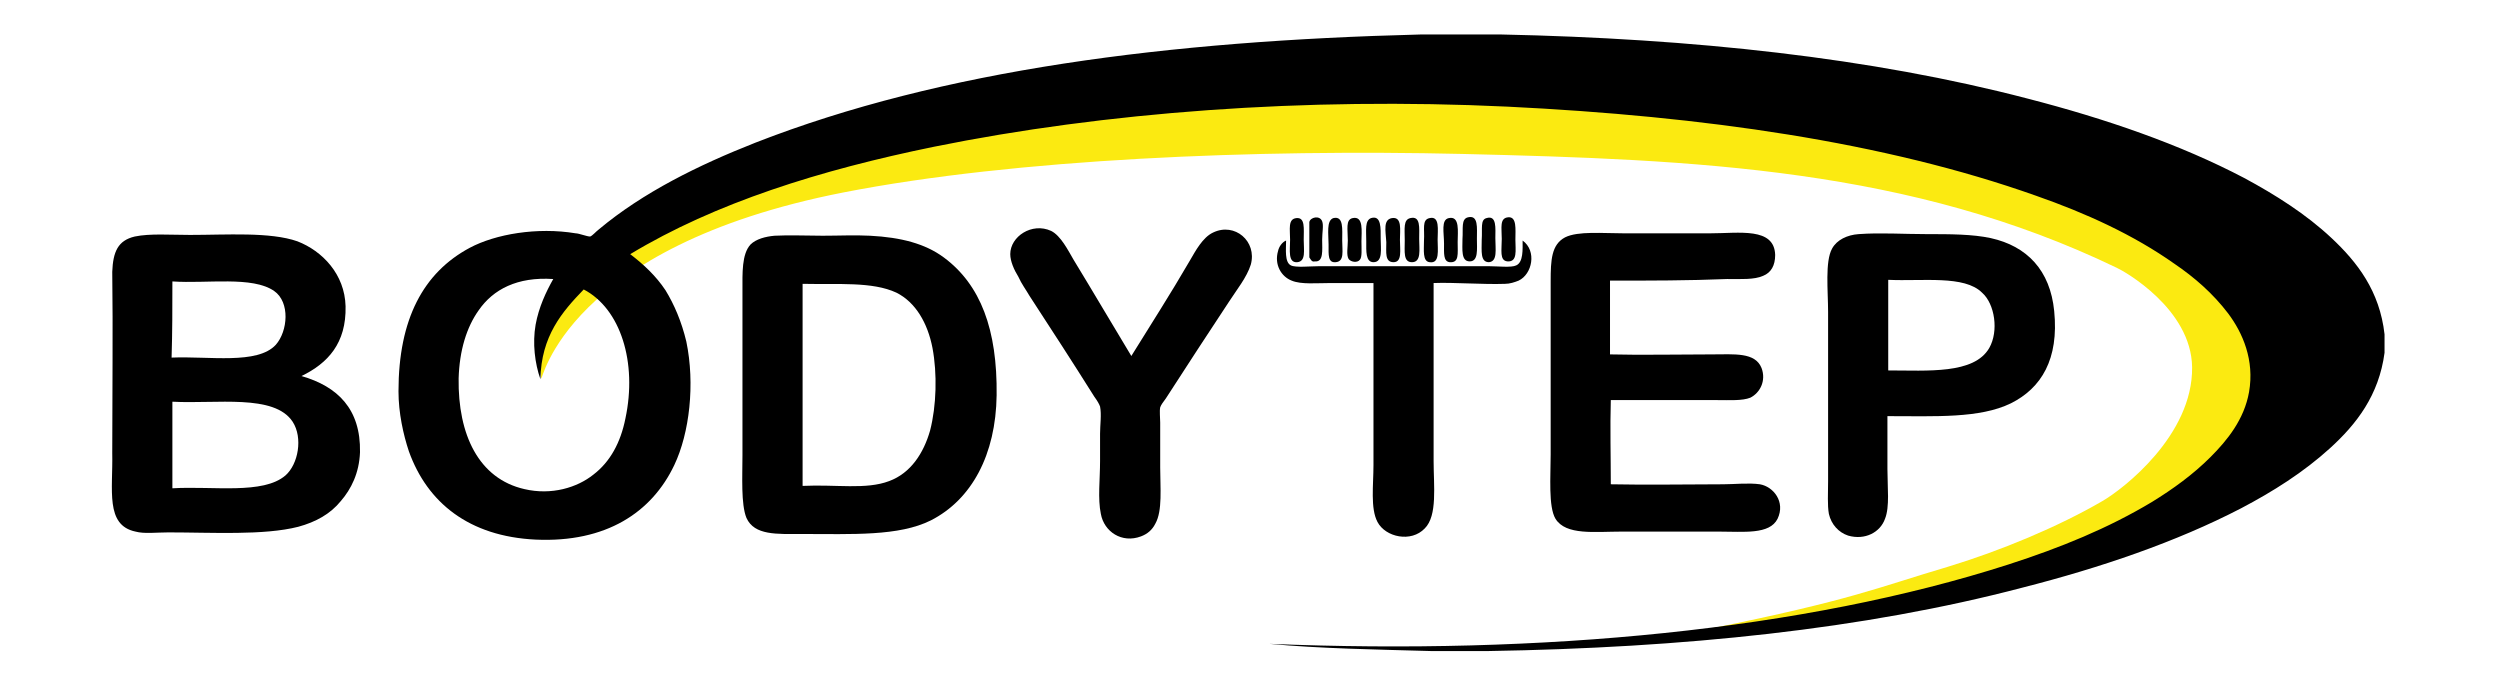
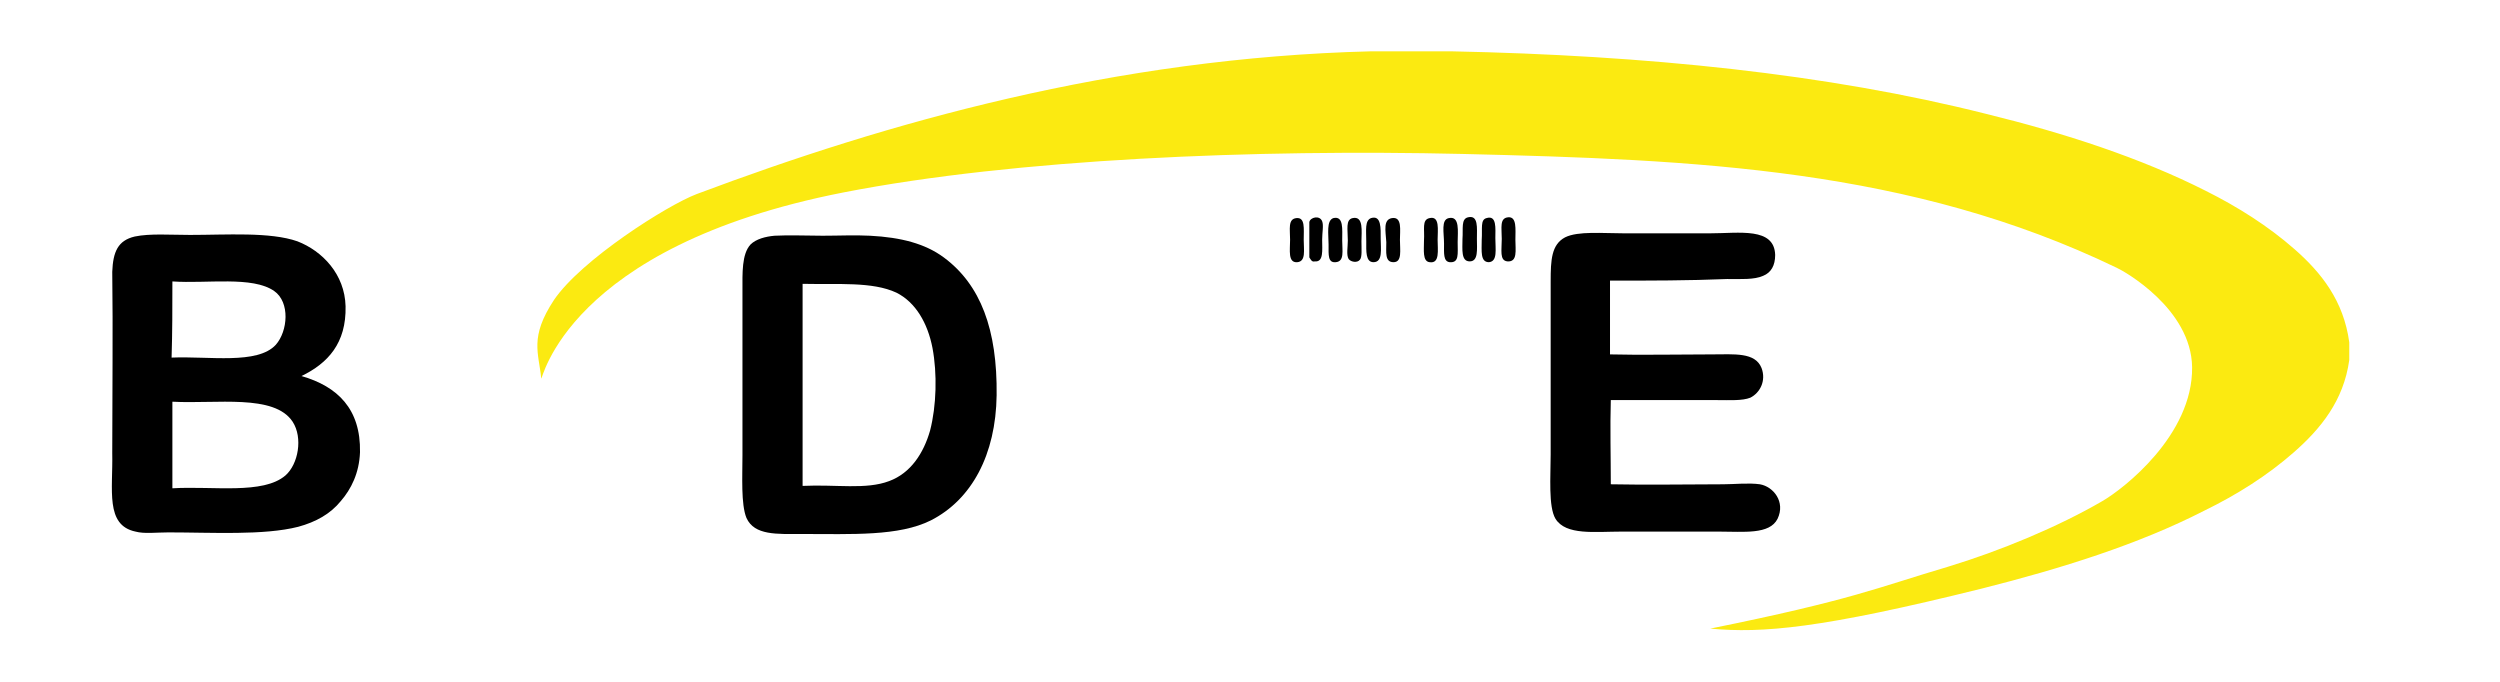
<svg xmlns="http://www.w3.org/2000/svg" version="1.1" id="Layer_1" x="0px" y="0px" viewBox="0 0 311.8 85" style="enable-background:new 0 0 311.8 85;" xml:space="preserve">
  <style type="text/css">
	.st0{fill:#FBEA11;}
	.st1{fill-rule:evenodd;clip-rule:evenodd;}
</style>
  <path class="st0" d="M286.2,31.1c-3.3-2.9-7.1-5.3-11.1-7.3c-8.1-4.1-17.6-7.2-27.4-9.6c-19.8-5-42.4-7.3-66.7-7.8l-0.2,0H171  c-32,0.8-60.4,8.9-84.1,17.8c-3.7,1.4-14.4,8.2-17.8,13.2c-3.1,4.7-1.9,6.6-1.6,9.8c0.1,0.5,3-16.4,37.7-23.2  c21.5-4.2,51.5-5.4,77.2-4.8c29.1,0.7,55.9,1.8,81.6,14.2c0.9,0.4,9.3,5.1,9.4,12.4c0.1,8.5-8.6,15.2-11.2,16.7  c-5.5,3.2-12.7,6.2-19.3,8.2c-8.8,2.6-11.8,4.1-29.6,7.7c6.5,0.6,13.8,0,33.9-5c9.9-2.5,19.5-5.5,27.7-9.7c4.1-2,7.9-4.4,11.2-7.3  c3.3-2.9,6.2-6.4,6.9-11.5c0-0.7,0-1.5,0-2.2C292.3,37.5,289.5,34,286.2,31.1z" />
-   <path class="st1" d="M178.8,35.3c0,7.2,0,14.7,0,22.2c0,3.1,0.5,6.8-1.1,8.4c-1.7,1.8-4.9,1.1-5.9-0.8c-0.9-1.7-0.5-4.6-0.5-7.1  c0-7.5,0-15.3,0-22.7c-1.6,0-3.4,0-5.3,0c-1.8,0-3.7,0.2-4.9-0.3c-1.3-0.5-2.2-2-1.7-3.7c0.1-0.5,0.5-1.1,1-1.3  c0,1.1-0.2,2.7,0.6,3.1c0.6,0.3,2.4,0.1,3.5,0.1c7.1,0,14,0,21.2,0c1.1,0,2.8,0.2,3.4-0.1c0.9-0.4,0.8-2,0.8-3.1c0-0.1,0-0.1,0,0  c1.8,1.3,1.2,4.2-0.5,5c-0.5,0.2-1.1,0.4-1.7,0.4C185,35.5,181.3,35.2,178.8,35.3" />
  <path d="M117.7,32.1c-2.3-1.7-5.3-2.5-9.2-2.7c-1.9-0.1-3.9,0-5.9,0c-1.9,0-4.2-0.1-6,0c-1.1,0.1-2.3,0.4-3,1.1  c-1.1,1.2-1,3.6-1,5.7c0,6.7,0,13.8,0,20.6c0,2.6-0.2,6.1,0.5,7.8c1,2.2,3.8,2,6.9,2c6.3,0,12.1,0.3,16.1-1.7  c5.1-2.6,8.1-8.2,8.2-15.6C124.4,41.1,122.3,35.5,117.7,32.1z M116,53.7c-0.8,2.8-2.4,5.3-5.1,6.3c-2.9,1.1-6.6,0.4-10.8,0.6  c0-8.4,0-16.7,0-25.1c0-0.1,0-0.1,0-0.1c4.4,0.1,8.7-0.3,11.7,1.1c2.4,1.2,3.9,3.8,4.5,6.9C116.9,46.6,116.8,50.6,116,53.7z" />
-   <path d="M37.6,46.9c3.3-1.6,5.6-4.1,5.5-8.7c-0.1-4-2.9-6.9-6-8.1c-3.4-1.2-8.9-0.8-13.4-0.8c-2.4,0-5-0.2-6.9,0.2  c-2.1,0.5-2.7,1.9-2.8,4.4v0v0v0v0v0v0v0v0v0v0v0v0v0v0v0v0v0v0v0v0v0v0v0v0v0v0v0v0v0v0v0v0v0v0v0v0v0v0v0v0v0v0v0v0v0v0v0v0v0v0v0  v0v0v0v0v0v0v0v0v0v0v0v0c0.1,7.4,0,15.1,0,22.6c0.1,4.6-0.9,9,2.9,9.8c1.1,0.3,2.6,0.1,4.1,0.1c5.4,0,11.9,0.4,16.2-0.7  c2.2-0.6,4-1.6,5.3-3.2c1.3-1.5,2.3-3.5,2.4-6.1C45,51,42.1,48.2,37.6,46.9z M21.5,35.2c0-0.1,0-0.1,0-0.1c4.3,0.3,10-0.7,12.7,1.2  c2,1.4,1.7,5,0.2,6.7c-2.3,2.5-8.3,1.4-13,1.6C21.5,41.5,21.5,38.3,21.5,35.2z M35.6,59.3c-2.8,2.4-9,1.3-14.1,1.6  c0-3.6,0-7.1,0-10.7c0-0.1,0-0.1,0-0.1c5.5,0.3,12.7-1,15,2.5C37.8,54.6,37.2,57.9,35.6,59.3z" />
-   <path d="M256.2,38.8c-0.5-5.1-3.4-8.1-7.9-9.1c-2.3-0.5-5.1-0.5-8-0.5c-2.9,0-5.8-0.2-8.5,0c-1.4,0.1-2.7,0.7-3.3,1.8  c-0.9,1.6-0.5,5.3-0.5,7.9c0,7.2,0,14.1,0,21.1c0,1.5-0.1,3,0.1,4.1c0.3,1.3,1.2,2.3,2.4,2.7c2.1,0.6,4-0.4,4.6-2.1  c0.6-1.5,0.3-3.9,0.3-6.2c0-2.2,0-4.3,0-6.6c6,0,11.5,0.3,15.4-1.6C254.6,48.4,256.8,44.8,256.2,38.8z M248.1,43.4  c-1.9,3.3-7.7,2.8-12.6,2.8c0-3.7,0-7.5,0-11.2c0-0.1,0-0.1,0-0.1c4.3,0.2,9.5-0.6,11.7,1.6C248.8,37.9,249.3,41.3,248.1,43.4z" />
+   <path d="M37.6,46.9c3.3-1.6,5.6-4.1,5.5-8.7c-0.1-4-2.9-6.9-6-8.1c-3.4-1.2-8.9-0.8-13.4-0.8c-2.4,0-5-0.2-6.9,0.2  c-2.1,0.5-2.7,1.9-2.8,4.4v0v0v0v0v0v0v0v0v0v0v0v0v0v0v0v0v0v0v0v0v0v0v0v0v0v0v0v0v0v0v0v0v0v0v0v0v0v0v0v0v0v0v0v0v0v0v0v0v0v0  v0v0v0v0v0v0v0v0v0v0v0v0c0.1,7.4,0,15.1,0,22.6c0.1,4.6-0.9,9,2.9,9.8c1.1,0.3,2.6,0.1,4.1,0.1c5.4,0,11.9,0.4,16.2-0.7  c2.2-0.6,4-1.6,5.3-3.2c1.3-1.5,2.3-3.5,2.4-6.1C45,51,42.1,48.2,37.6,46.9z M21.5,35.2c0-0.1,0-0.1,0-0.1c4.3,0.3,10-0.7,12.7,1.2  c2,1.4,1.7,5,0.2,6.7c-2.3,2.5-8.3,1.4-13,1.6C21.5,41.5,21.5,38.3,21.5,35.2z M35.6,59.3c-2.8,2.4-9,1.3-14.1,1.6  c0-3.6,0-7.1,0-10.7c0-0.1,0-0.1,0-0.1c5.5,0.3,12.7-1,15,2.5C37.8,54.6,37.2,57.9,35.6,59.3z" />
  <path class="st1" d="M200.8,35c0,3.1,0,6.1,0,9.2c3.8,0.1,8.5,0,12.7,0c2.8,0,5.4-0.3,6.2,1.7c0.6,1.6-0.2,3.1-1.4,3.7  c-1,0.4-2.6,0.3-4.1,0.3c-4.5,0-8.9,0-13.3,0c-0.1,3.4,0,7,0,10.5c4.7,0.1,9.3,0,14,0c1.4,0,3.2-0.2,4.6,0c1.7,0.3,3.2,2.2,2.2,4.3  c-1,2-4.2,1.6-7.4,1.6c-3.9,0-8,0-12,0c-3.4,0-7,0.5-8.3-1.6c-0.9-1.5-0.6-5.3-0.6-8c0-7.4,0-14.3,0-21.6c0-2.7,0.1-4.6,1.8-5.5  c1.6-0.8,4.7-0.5,7.3-0.5c3.4,0,7.3,0,10.8,0c3.6,0,8-0.8,8.1,2.7c0,1.3-0.5,2.2-1.5,2.6c-1.1,0.5-2.8,0.4-4.5,0.4  C210.5,35,205.9,35,200.8,35z" />
-   <path class="st1" d="M141.1,44.4c2.6-4.2,4.8-7.6,7.3-11.9c0.7-1.2,1.6-2.9,2.9-3.5c2.7-1.3,5.5,1.1,4.7,4c-0.5,1.6-1.8,3.2-2.7,4.6  c-2.7,4.1-5.2,7.9-7.9,12.1c-0.3,0.4-0.6,0.8-0.7,1.1c-0.1,0.5,0,1.3,0,1.9c0,1.8,0,3.8,0,5.6c0,2.5,0.3,5.4-0.6,7  c-0.4,0.8-1,1.3-1.8,1.6c-2.4,0.9-4.6-0.6-5-2.8c-0.4-1.9-0.1-4.3-0.1-6.6c0-1.1,0-2.2,0-3.4c0-1.1,0.2-2.4,0-3.4  c-0.1-0.3-0.4-0.8-0.7-1.2c-2.7-4.3-5.3-8.3-8.1-12.6c-0.4-0.7-1-1.5-1.4-2.4c-0.5-0.8-1-1.9-1-2.8c0-2.2,2.7-4,5.1-2.9  c1.2,0.6,2.1,2.4,2.8,3.6C136.4,36.5,138.8,40.6,141.1,44.4z" />
  <path class="st1" d="M171,27.2c1.3-0.4,1.2,1.3,1.2,2.6c0,1.2,0.3,2.9-0.9,2.9c-1,0-0.9-1.4-0.9-2.6C170.4,28.7,170.2,27.5,171,27.2  z" />
  <path class="st1" d="M166.3,27.2c1.3-0.3,1.1,1.4,1.1,2.8c0,1.3,0.3,2.6-0.8,2.7c-1,0.1-0.9-0.9-0.9-2.2  C165.7,29.2,165.4,27.5,166.3,27.2z" />
  <path class="st1" d="M163.3,32.1c0-1.5,0-2.9,0-4.4c0.1-0.6,1.3-0.9,1.6-0.1c0.2,0.5,0,1.4,0,2.3c0,1.3,0.2,2.8-0.9,2.7  C163.6,32.7,163.5,32.4,163.3,32.1z" />
  <path class="st1" d="M185.4,27.2c1.3-0.4,1.1,1.3,1.1,2.5c0,1.4,0.3,2.9-0.8,3c-1.1,0-0.9-1.4-0.9-2.8  C184.9,28.5,184.6,27.4,185.4,27.2z" />
  <path class="st1" d="M180.7,27.2c1.4-0.3,1.1,1.7,1.1,3c0,1.5,0.2,2.6-1,2.5c-0.8-0.1-0.7-1.1-0.7-2.3  C180.1,29,179.7,27.4,180.7,27.2z" />
  <path class="st1" d="M178.3,27.2c1.3-0.3,1,1.5,1,2.7c0,1.3,0.3,3-1,2.8c-0.9-0.1-0.7-1.5-0.7-2.7C177.7,28.6,177.3,27.4,178.3,27.2  z" />
-   <path class="st1" d="M175.9,27.2c1.3-0.3,1.1,1.2,1.1,2.6c0,1.3,0.3,2.9-0.9,2.9c-1.1,0-0.9-1.3-0.9-2.7  C175.2,28.5,175,27.4,175.9,27.2z" />
  <path class="st1" d="M173.6,27.2c1.3-0.2,1,1.5,1,2.7c0,1.3,0.3,2.8-0.8,2.8c-1.1,0-0.9-1.2-0.9-2.5  C172.8,28.7,172.5,27.4,173.6,27.2z" />
  <path class="st1" d="M168.7,27.2c1.4-0.3,1.1,1.7,1.1,2.9c0,0.9,0.1,2-0.2,2.3c-0.3,0.4-1.1,0.3-1.4-0.1c-0.3-0.5-0.1-1.5-0.1-2.3  C168.1,28.6,167.8,27.4,168.7,27.2z" />
  <path class="st1" d="M161.7,27.2c1.1-0.1,0.9,1.3,0.9,2.7c0,1.3,0.3,2.7-0.8,2.8c-1.2,0.1-0.9-1.5-0.9-2.8  C160.9,28.6,160.6,27.3,161.7,27.2z" />
  <path class="st1" d="M188.1,27.1c1.1-0.1,0.9,1.5,0.9,2.8c0,1.3,0.3,2.8-1,2.7c-1-0.1-0.7-1.4-0.7-2.8  C187.3,28.4,187,27.2,188.1,27.1z" />
  <path class="st1" d="M183.1,27.1c1.3-0.3,1.1,1.3,1.1,2.7c0,1.3,0.2,2.8-0.9,2.8c-1.1,0-0.9-1.5-0.9-2.8  C182.5,28.5,182.2,27.3,183.1,27.1z" />
-   <path d="M290.8,29.7c-3.2-3-7-5.4-10.9-7.5c-8-4.2-17.3-7.4-27-9.9c-19.5-5.1-41.8-7.5-65.7-8l-0.2,0h-9.8  c-31.5,0.8-59.7,4.4-83,13.5c-7.1,2.8-14,6.2-19.5,10.8c-0.4,0.3-0.8,0.8-1.1,0.9c-0.4,0-1.4-0.4-1.8-0.4c-4.8-0.8-10,0.1-13.2,1.8  c-5.8,3.1-8.9,8.9-8.9,17.9c0,2.7,0.6,5.4,1.3,7.5c2.3,6.4,7.5,10.6,15.8,11c8.8,0.4,14.5-3.4,17.3-9.3c1.9-4,2.6-10.1,1.5-15.4  C85,40.1,84.1,38,83,36.2c-1.2-1.8-2.7-3.2-4.4-4.5c10.6-6.4,23.7-10.5,37.9-13.4c21.2-4.3,46.2-6.2,71.5-5  c24.5,1.2,47,4.4,65.9,11.1c6.3,2.2,12.2,4.9,17.3,8.5c2.5,1.7,4.8,3.7,6.7,6.2c1.8,2.4,3.3,5.8,2.6,9.8c-0.6,3.4-2.7,6-4.8,8.1  c-2.2,2.2-4.7,4-7.3,5.6c-5.5,3.3-11.4,5.7-17.9,7.8c-25.5,8.2-58.2,11.3-92.2,9.9c6.4,0.6,13.3,0.7,20.2,0.9c2.4,0,4.7,0,7.1,0  c24.3-0.4,46.8-2.7,66.6-7.9c9.8-2.5,19.2-5.7,27.3-9.9c4-2.1,7.8-4.5,11.1-7.5c3.3-3,6.1-6.6,6.8-11.9c0-0.8,0-1.5,0-2.3  C296.8,36.3,294,32.7,290.8,29.7z M78,52.2c-0.6,3-1.9,5.4-4,7c-2,1.6-5.2,2.6-8.6,1.8c-5.7-1.3-8.3-6.8-8.2-13.8  c0.1-3.5,1-6.4,2.5-8.5c1.8-2.6,4.8-4.2,9.3-3.9c-0.9,1.6-1.8,3.5-2.2,5.7c-0.4,2.3-0.1,4.8,0.6,6.8c0.1-5.4,2.7-8.4,5.4-11.2  C77.4,38.5,79.5,45.2,78,52.2z" />
</svg>